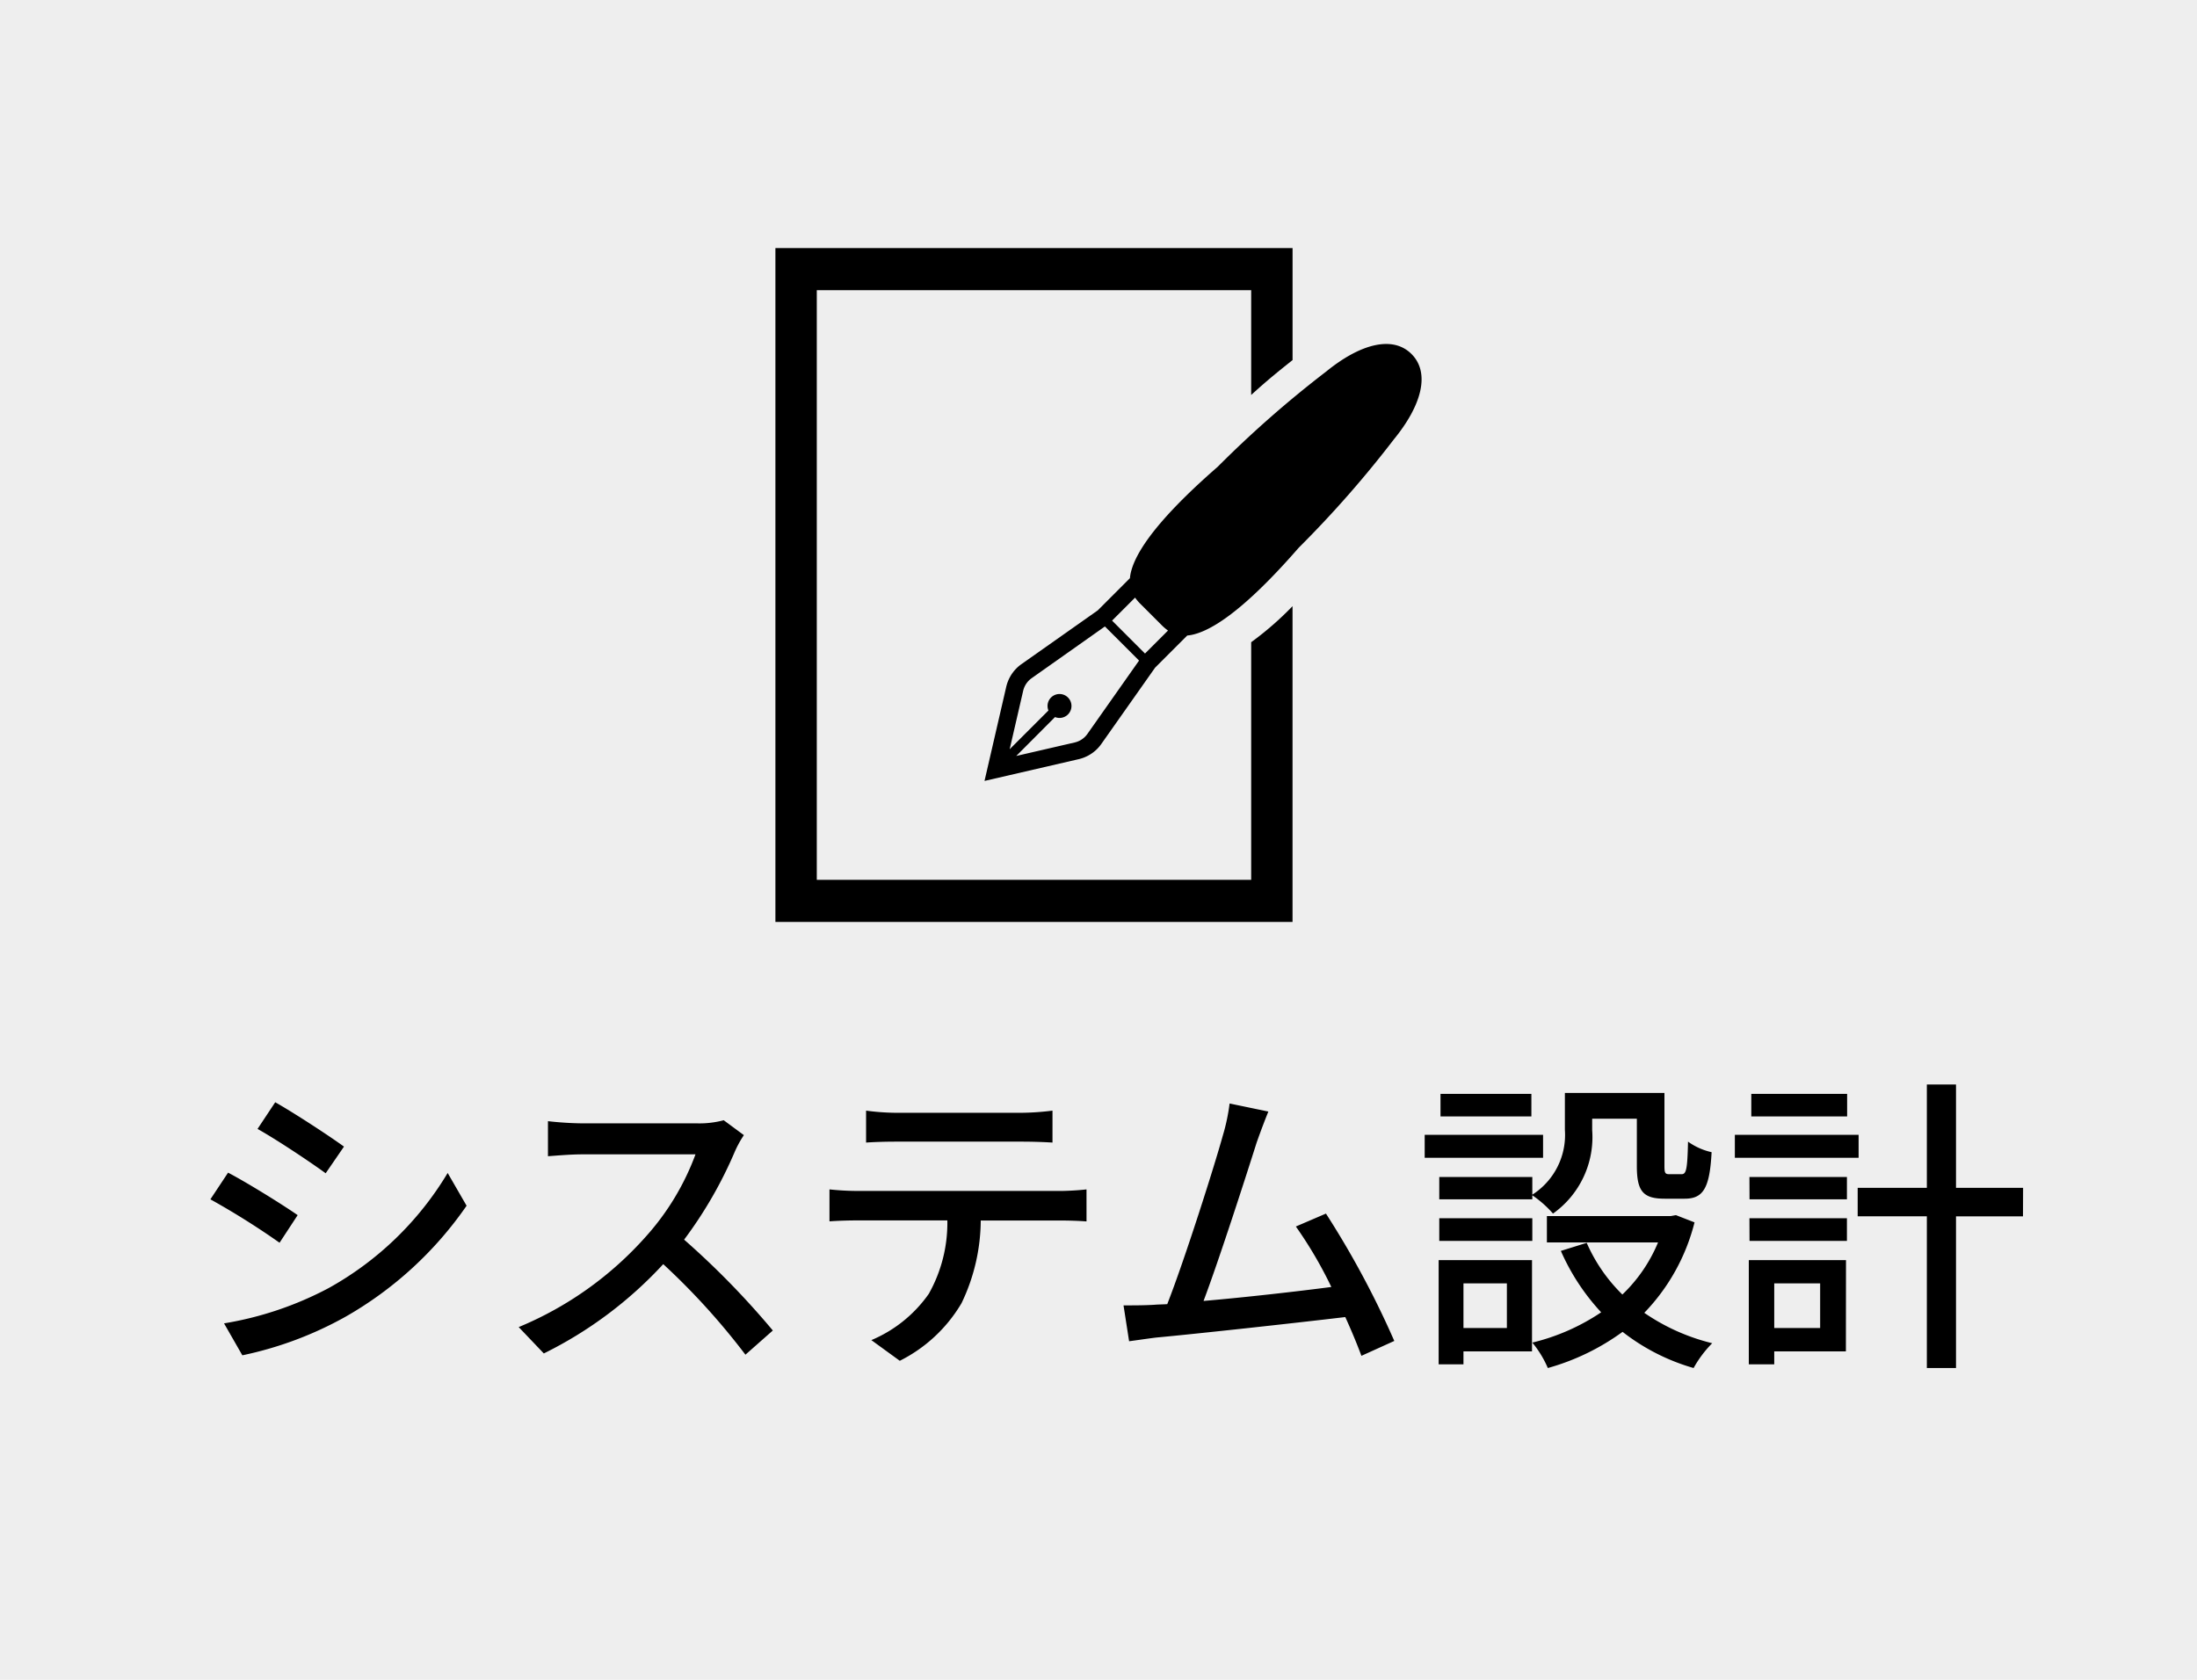
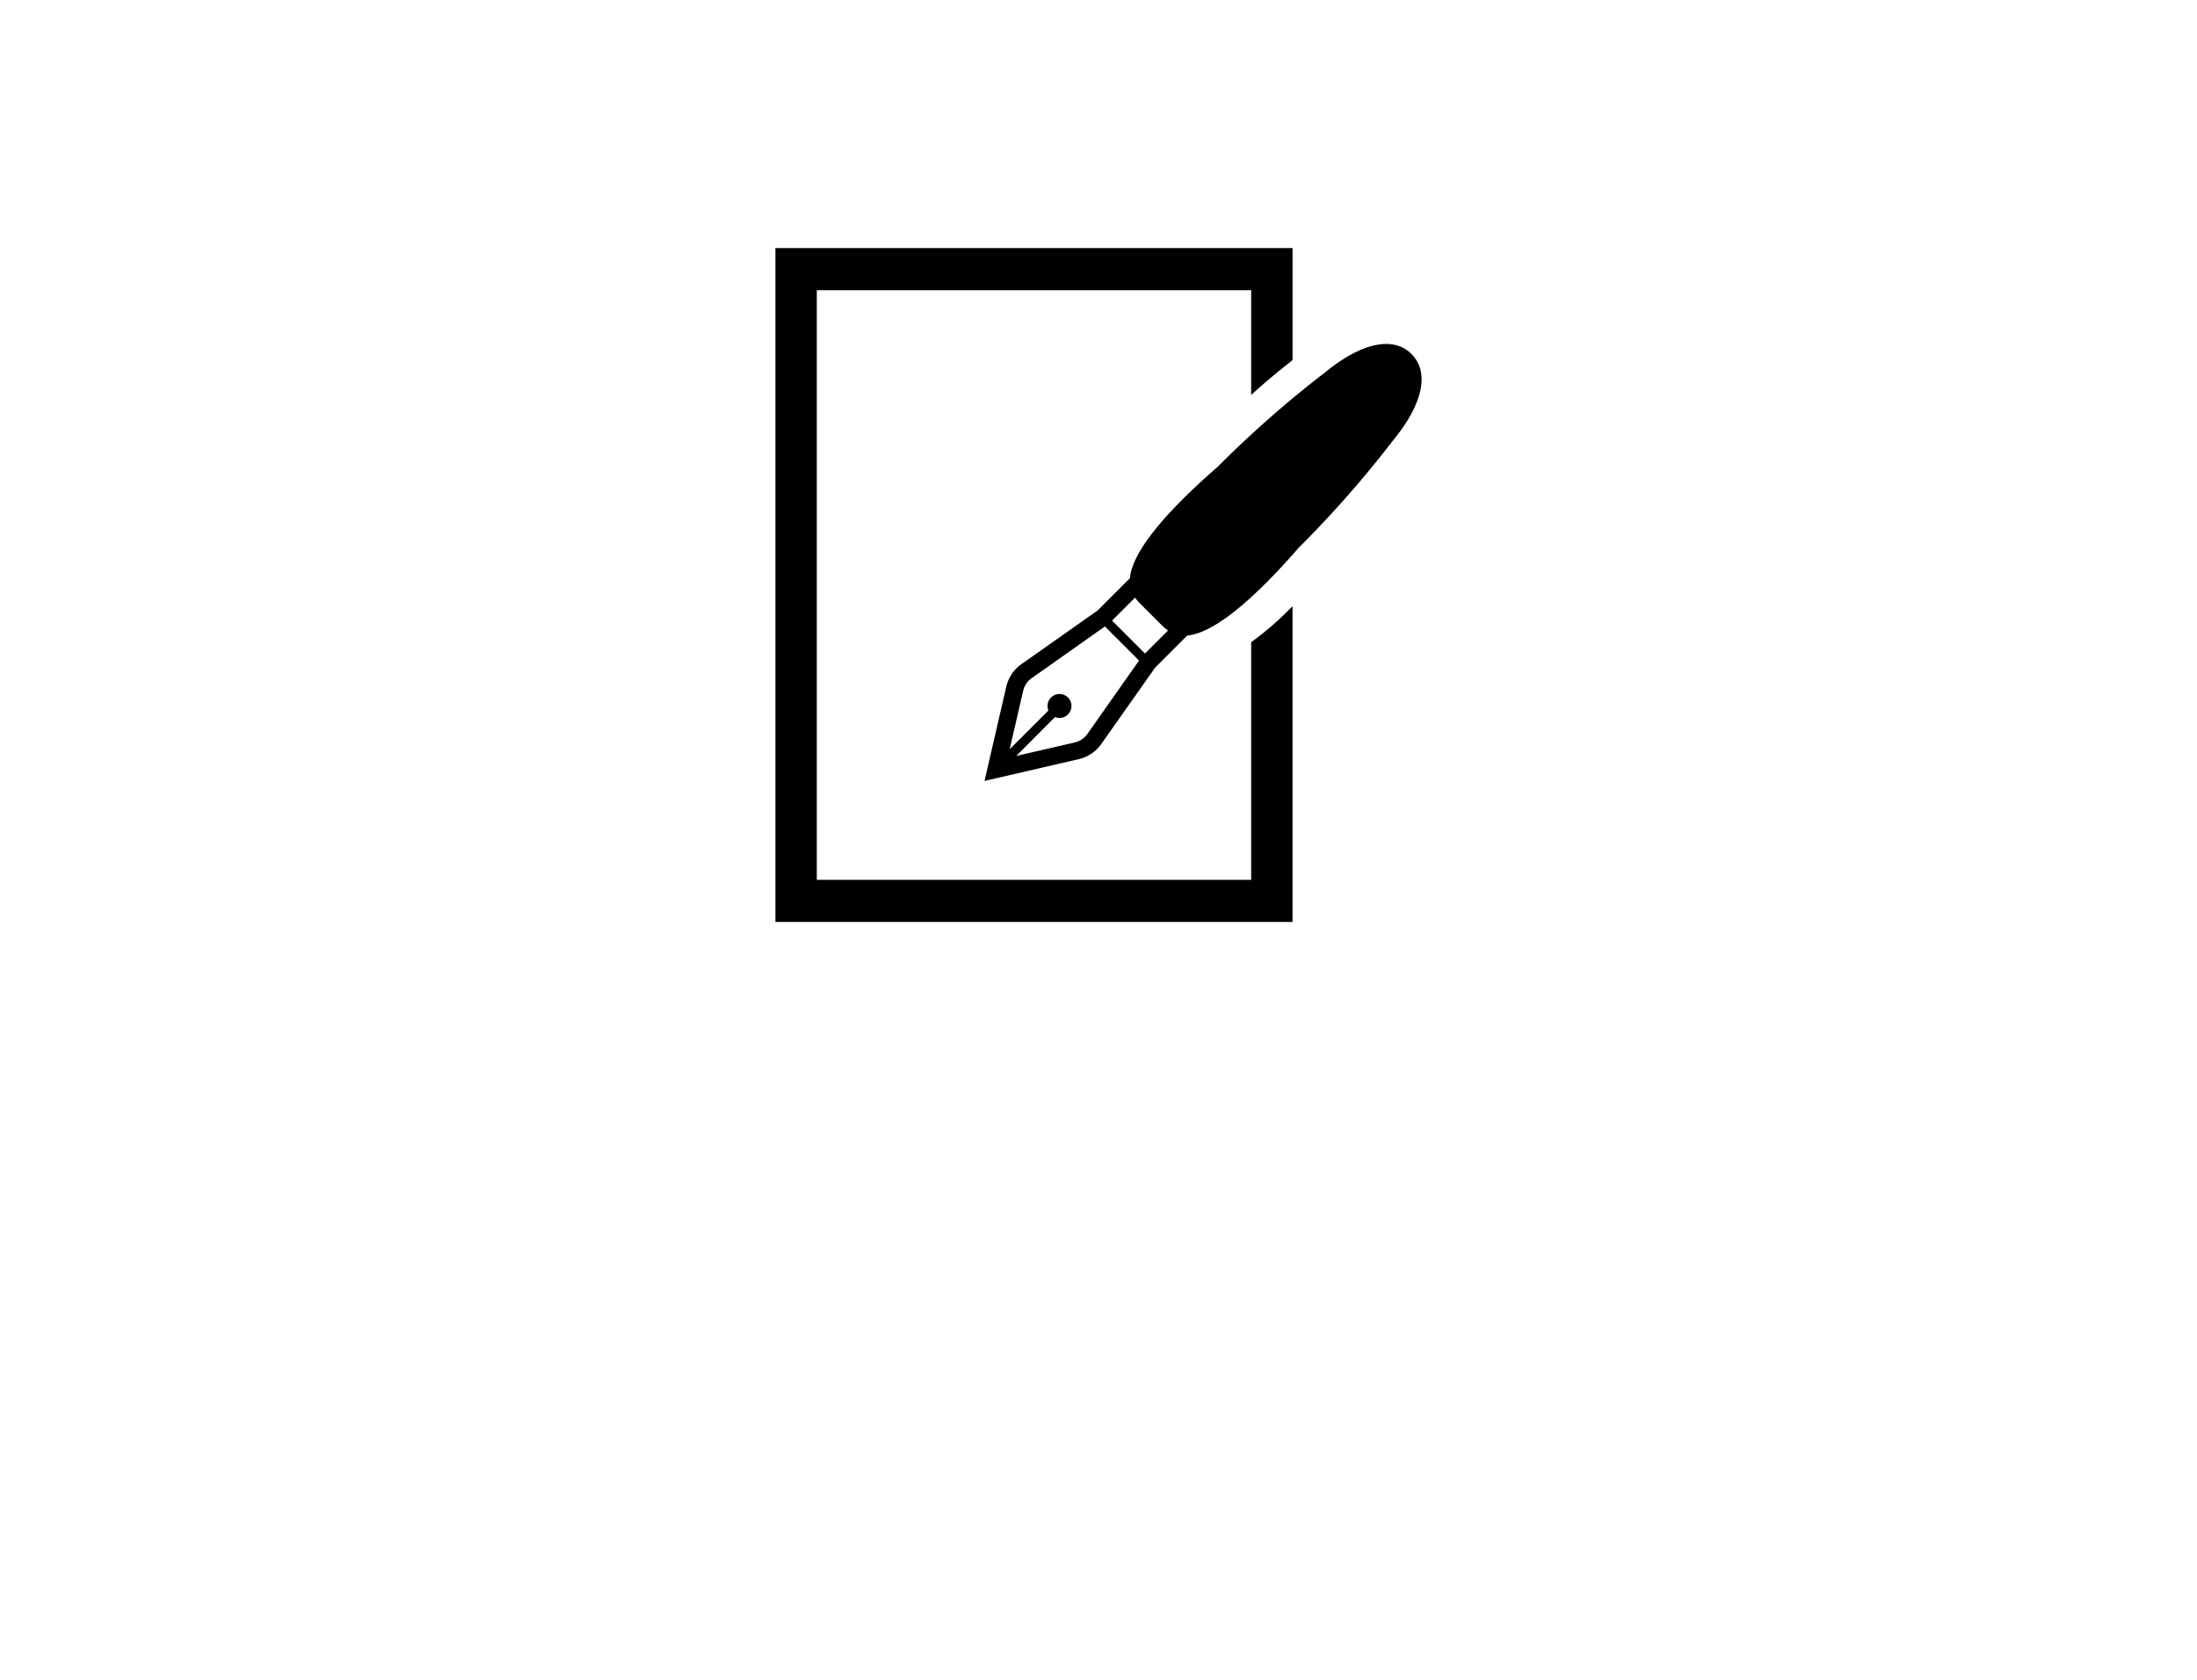
<svg xmlns="http://www.w3.org/2000/svg" width="85" height="65" viewBox="0 0 85 65">
  <g transform="translate(-987 -2601)">
-     <rect width="85" height="65" transform="translate(987 2601)" fill="#eee" />
-     <path d="M3.648-9.348,2.964-8.316C3.708-7.9,4.992-7.044,5.6-6.6l.708-1.032C5.748-8.04,4.392-8.928,3.648-9.348ZM1.668-.792,2.376.444A14.06,14.06,0,0,0,6.36-1.044a14.285,14.285,0,0,0,4.692-4.3L10.32-6.612a12.343,12.343,0,0,1-4.6,4.452A13.178,13.178,0,0,1,1.668-.792Zm.156-5.832L1.14-5.592a30.032,30.032,0,0,1,2.676,1.68l.7-1.068C3.948-5.376,2.58-6.228,1.824-6.624ZM21.78-8.076,21-8.652a3.64,3.64,0,0,1-1.044.12H15.5A12.839,12.839,0,0,1,14.2-8.616V-7.26c.192-.012.84-.072,1.308-.072h4.4A9.873,9.873,0,0,1,18-4.164,13.484,13.484,0,0,1,13.068-.648L14.04.372a15.753,15.753,0,0,0,4.62-3.456A26.93,26.93,0,0,1,21.84.42L22.9-.516a31.9,31.9,0,0,0-3.432-3.516,16.424,16.424,0,0,0,1.968-3.42A4.142,4.142,0,0,1,21.78-8.076Zm4.728-.948v1.236c.336-.024.78-.036,1.176-.036H32.52c.372,0,.816.012,1.2.036V-9.024a10.261,10.261,0,0,1-1.2.084H27.672A9.16,9.16,0,0,1,26.508-9.024ZM25.092-5.976V-4.74c.324-.024.732-.036,1.092-.036h3.468a5.592,5.592,0,0,1-.72,2.844,5.148,5.148,0,0,1-2.22,1.788l1.1.8A5.768,5.768,0,0,0,30.2-1.572a7.464,7.464,0,0,0,.744-3.2h3.084c.312,0,.732.012,1.008.036V-5.976c-.3.036-.756.06-1.008.06H26.184A10.515,10.515,0,0,1,25.092-5.976Zm16.98-3.012-1.5-.312a7.575,7.575,0,0,1-.264,1.248c-.336,1.212-1.476,4.8-2.148,6.516-.18.012-.348.012-.492.024-.36.024-.828.024-1.2.024L36.684-.1c.36-.048.756-.108,1.056-.144,1.56-.144,5.4-.564,7.308-.792.252.552.468,1.08.624,1.5l1.272-.576A35.17,35.17,0,0,0,44.3-5.04l-1.164.5A16.154,16.154,0,0,1,44.508-2.2c-1.284.168-3.312.4-4.944.54.6-1.584,1.692-4.98,2.052-6.12C41.8-8.3,41.94-8.664,42.072-8.988ZM52.284-6.456h-3.6v.864h3.6v-.156a4.2,4.2,0,0,1,.8.708A3.628,3.628,0,0,0,54.6-8.268v-.444h1.728v1.836c0,.984.252,1.26,1.08,1.26h.768c.7,0,.972-.372,1.044-1.8a2.507,2.507,0,0,1-.912-.408c-.024,1.1-.072,1.26-.252,1.26h-.468c-.168,0-.192-.048-.192-.324v-2.82H53.544V-8.28a2.742,2.742,0,0,1-1.26,2.508Zm-3.6,2.472h3.6V-4.86h-3.6Zm3.564-5.688H48.732V-8.8h3.516ZM52.7-8.088H48.12V-7.2H52.7ZM51.3-2.34V-.612H49.62V-2.34Zm.972-.9H48.66V.792h.96v-.5h2.652ZM57.84-4.98l-.2.036H52.848v1.02h4.3a5.917,5.917,0,0,1-1.38,2.016,6.369,6.369,0,0,1-1.38-2l-1,.312a8.5,8.5,0,0,0,1.56,2.376A8.207,8.207,0,0,1,52.284-.048a4.01,4.01,0,0,1,.6.984,9,9,0,0,0,2.892-1.4,8.047,8.047,0,0,0,2.748,1.4,4.368,4.368,0,0,1,.72-.96A7.955,7.955,0,0,1,56.616-1.2,7.767,7.767,0,0,0,58.56-4.7Zm6.624-4.692H60.756V-8.8h3.708Zm.444,1.584H60.12V-7.2h4.788ZM63.42-2.34V-.612H61.644V-2.34Zm1-.9H60.66V.792h.984v-.5h2.772Zm-3.732-.744h3.768V-4.86H60.684Zm0-1.608h3.768v-.864H60.684Zm10.584-.444H68.676v-4H67.548v4H64.872v1.1h2.676V.936h1.128V-4.932h2.592Z" transform="translate(994 2653)" />
    <path d="M28.977,24.447H12.171V1.63H28.977V5.684c.64-.583,1.064-.921,1.569-1.324l.032-.024V0H10.57V26.077H30.577V13.857a12.2,12.2,0,0,1-1.6,1.394Z" transform="translate(1006.43 2610.599)" />
    <path d="M210.248,83.074c-.725-.725-1.977-.4-3.3.677a42.161,42.161,0,0,0-4.2,3.688c-1.714,1.492-3.049,2.946-3.342,4.022a1.611,1.611,0,0,0-.052.287l-1.244,1.245-2.943,2.074a1.431,1.431,0,0,0-.2.166,1.5,1.5,0,0,0-.4.724l-.839,3.636,3.636-.84a1.484,1.484,0,0,0,.724-.4,1.427,1.427,0,0,0,.166-.2l2.074-2.943,1.244-1.244a1.513,1.513,0,0,0,.287-.052c1.076-.293,2.53-1.627,4.023-3.342a42.106,42.106,0,0,0,3.687-4.2C210.65,85.051,210.974,83.8,210.248,83.074Zm-12.539,14.7a.84.84,0,0,1-.092.109.83.83,0,0,1-.4.222l-2.261.522,1.5-1.505a.463.463,0,1,0-.255-.254l-1.5,1.5.522-2.261a.837.837,0,0,1,.222-.4.913.913,0,0,1,.109-.091l2.832-2,1.321,1.32Zm2.228-3.11-1.274-1.274.89-.89a1.908,1.908,0,0,0,.224.26l.79.79a1.906,1.906,0,0,0,.26.224Z" transform="translate(831.362 2531.625)" />
  </g>
</svg>